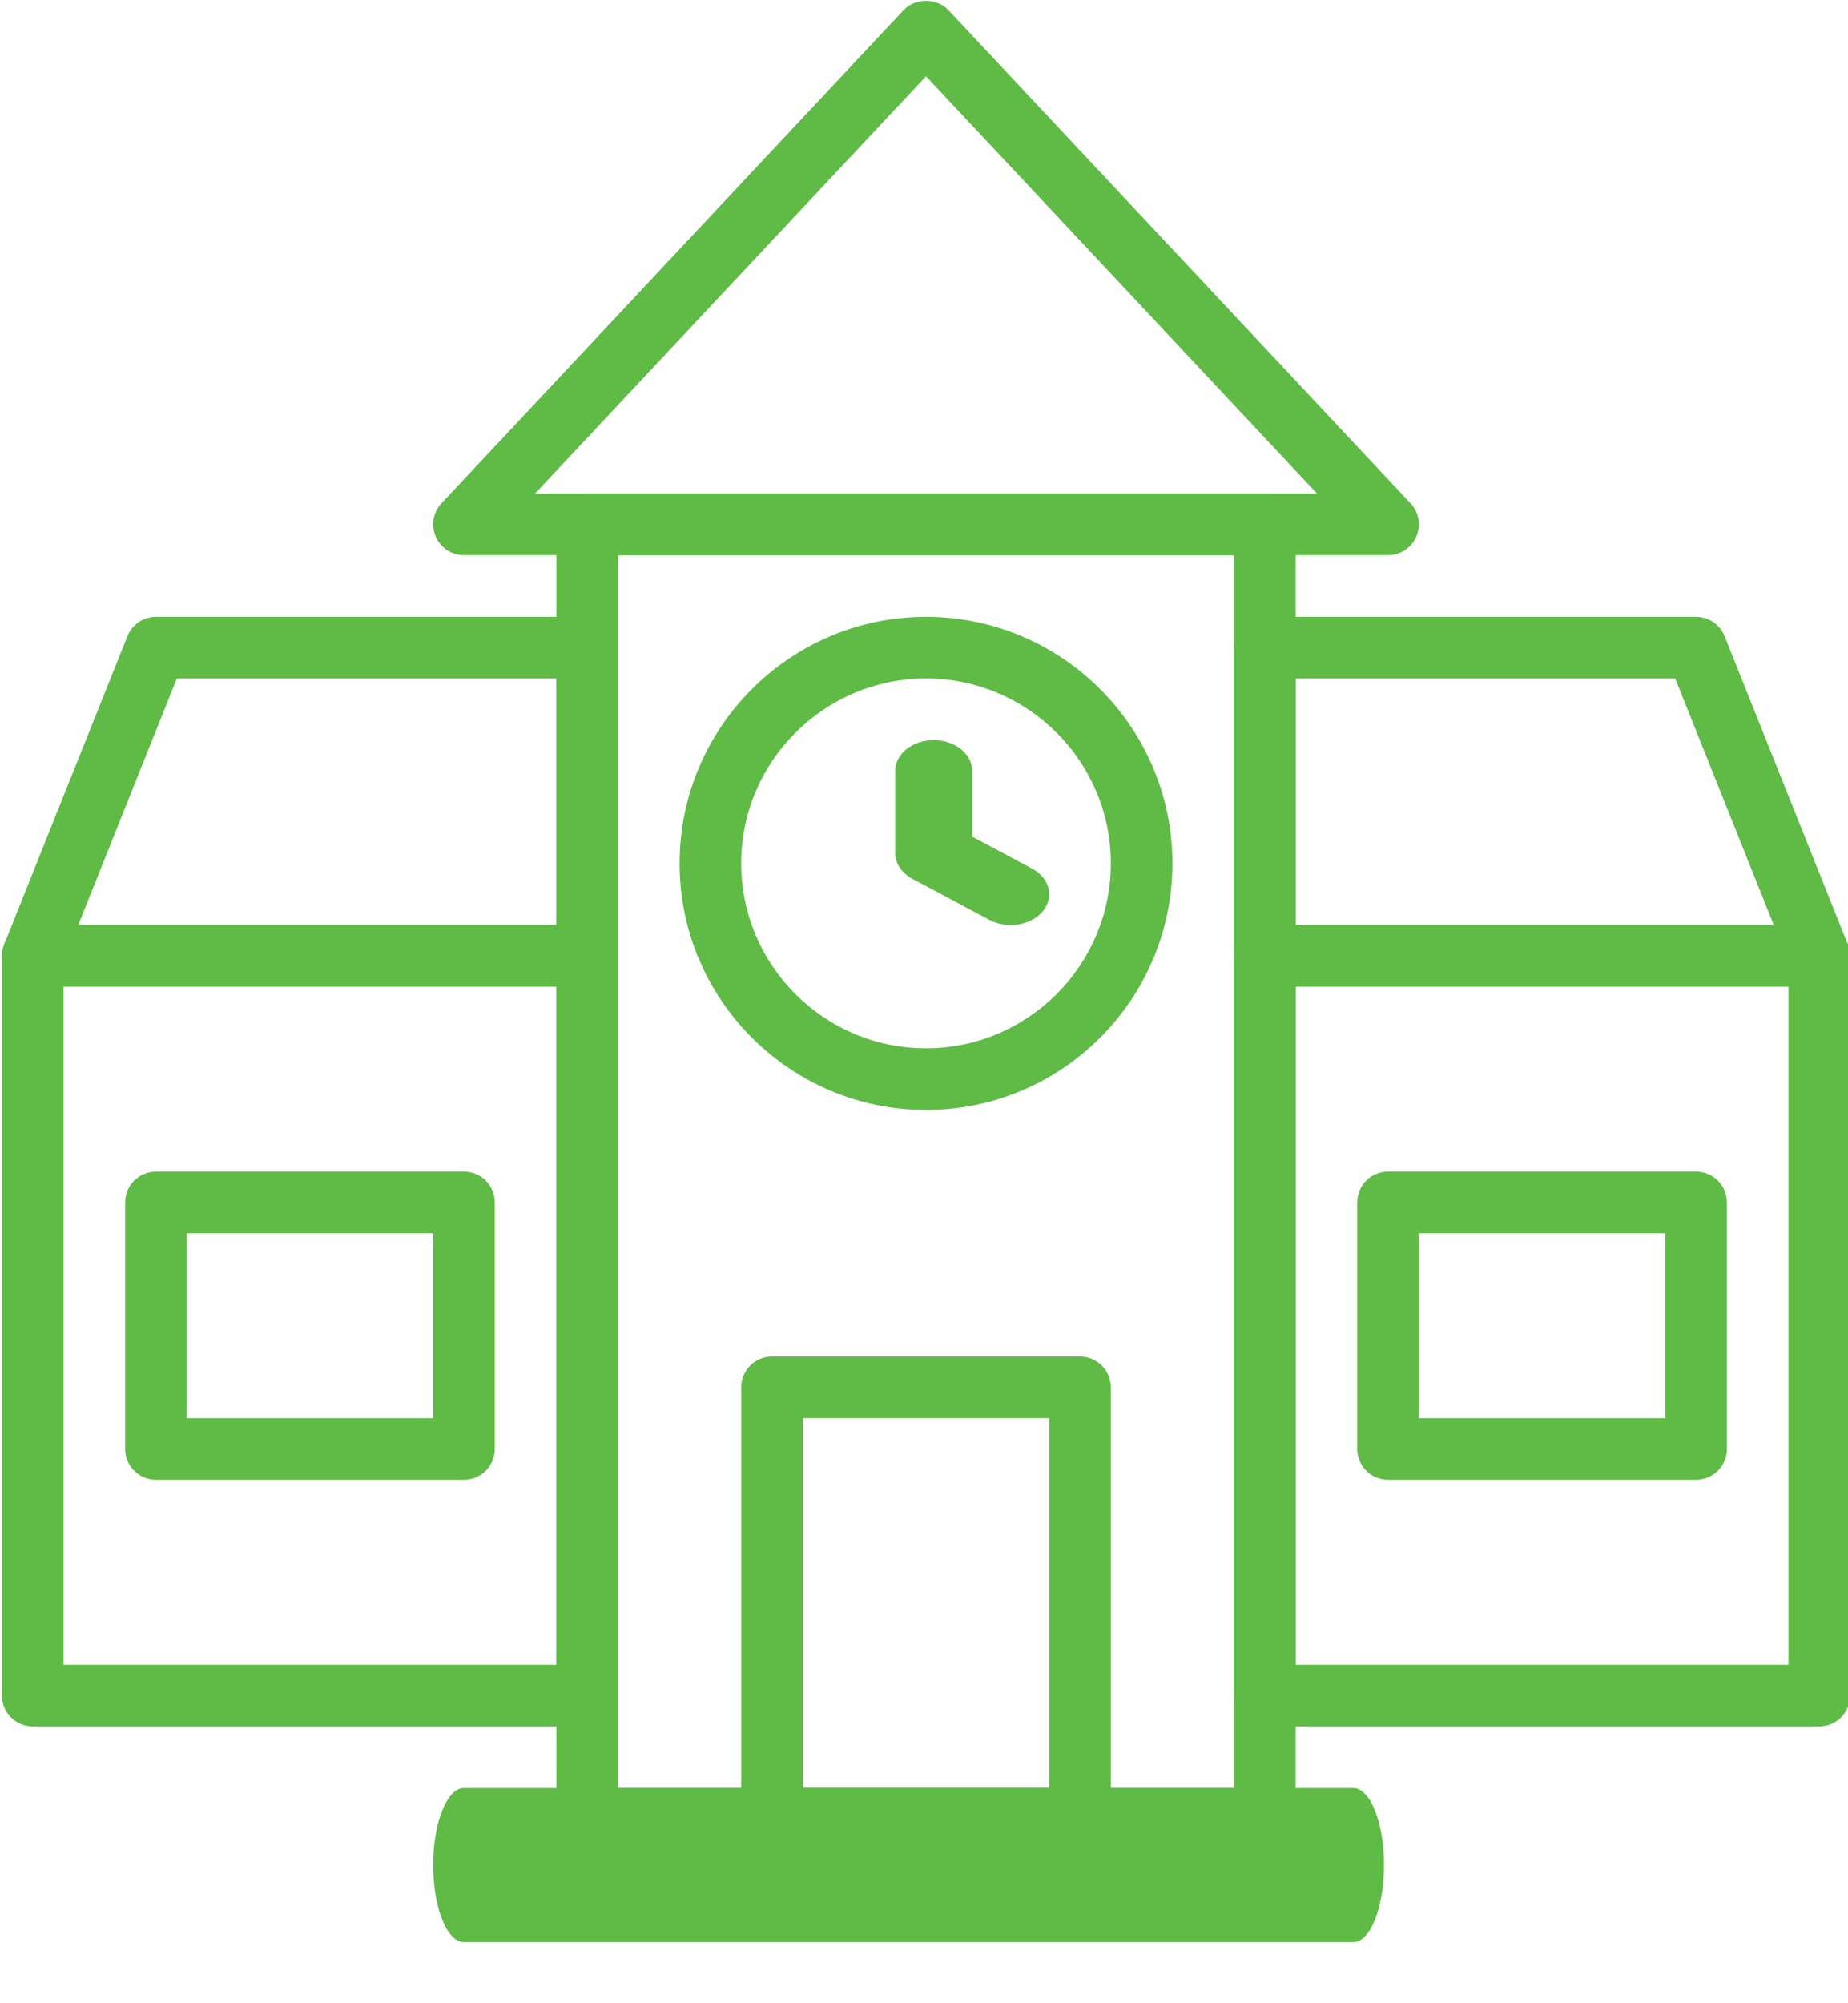
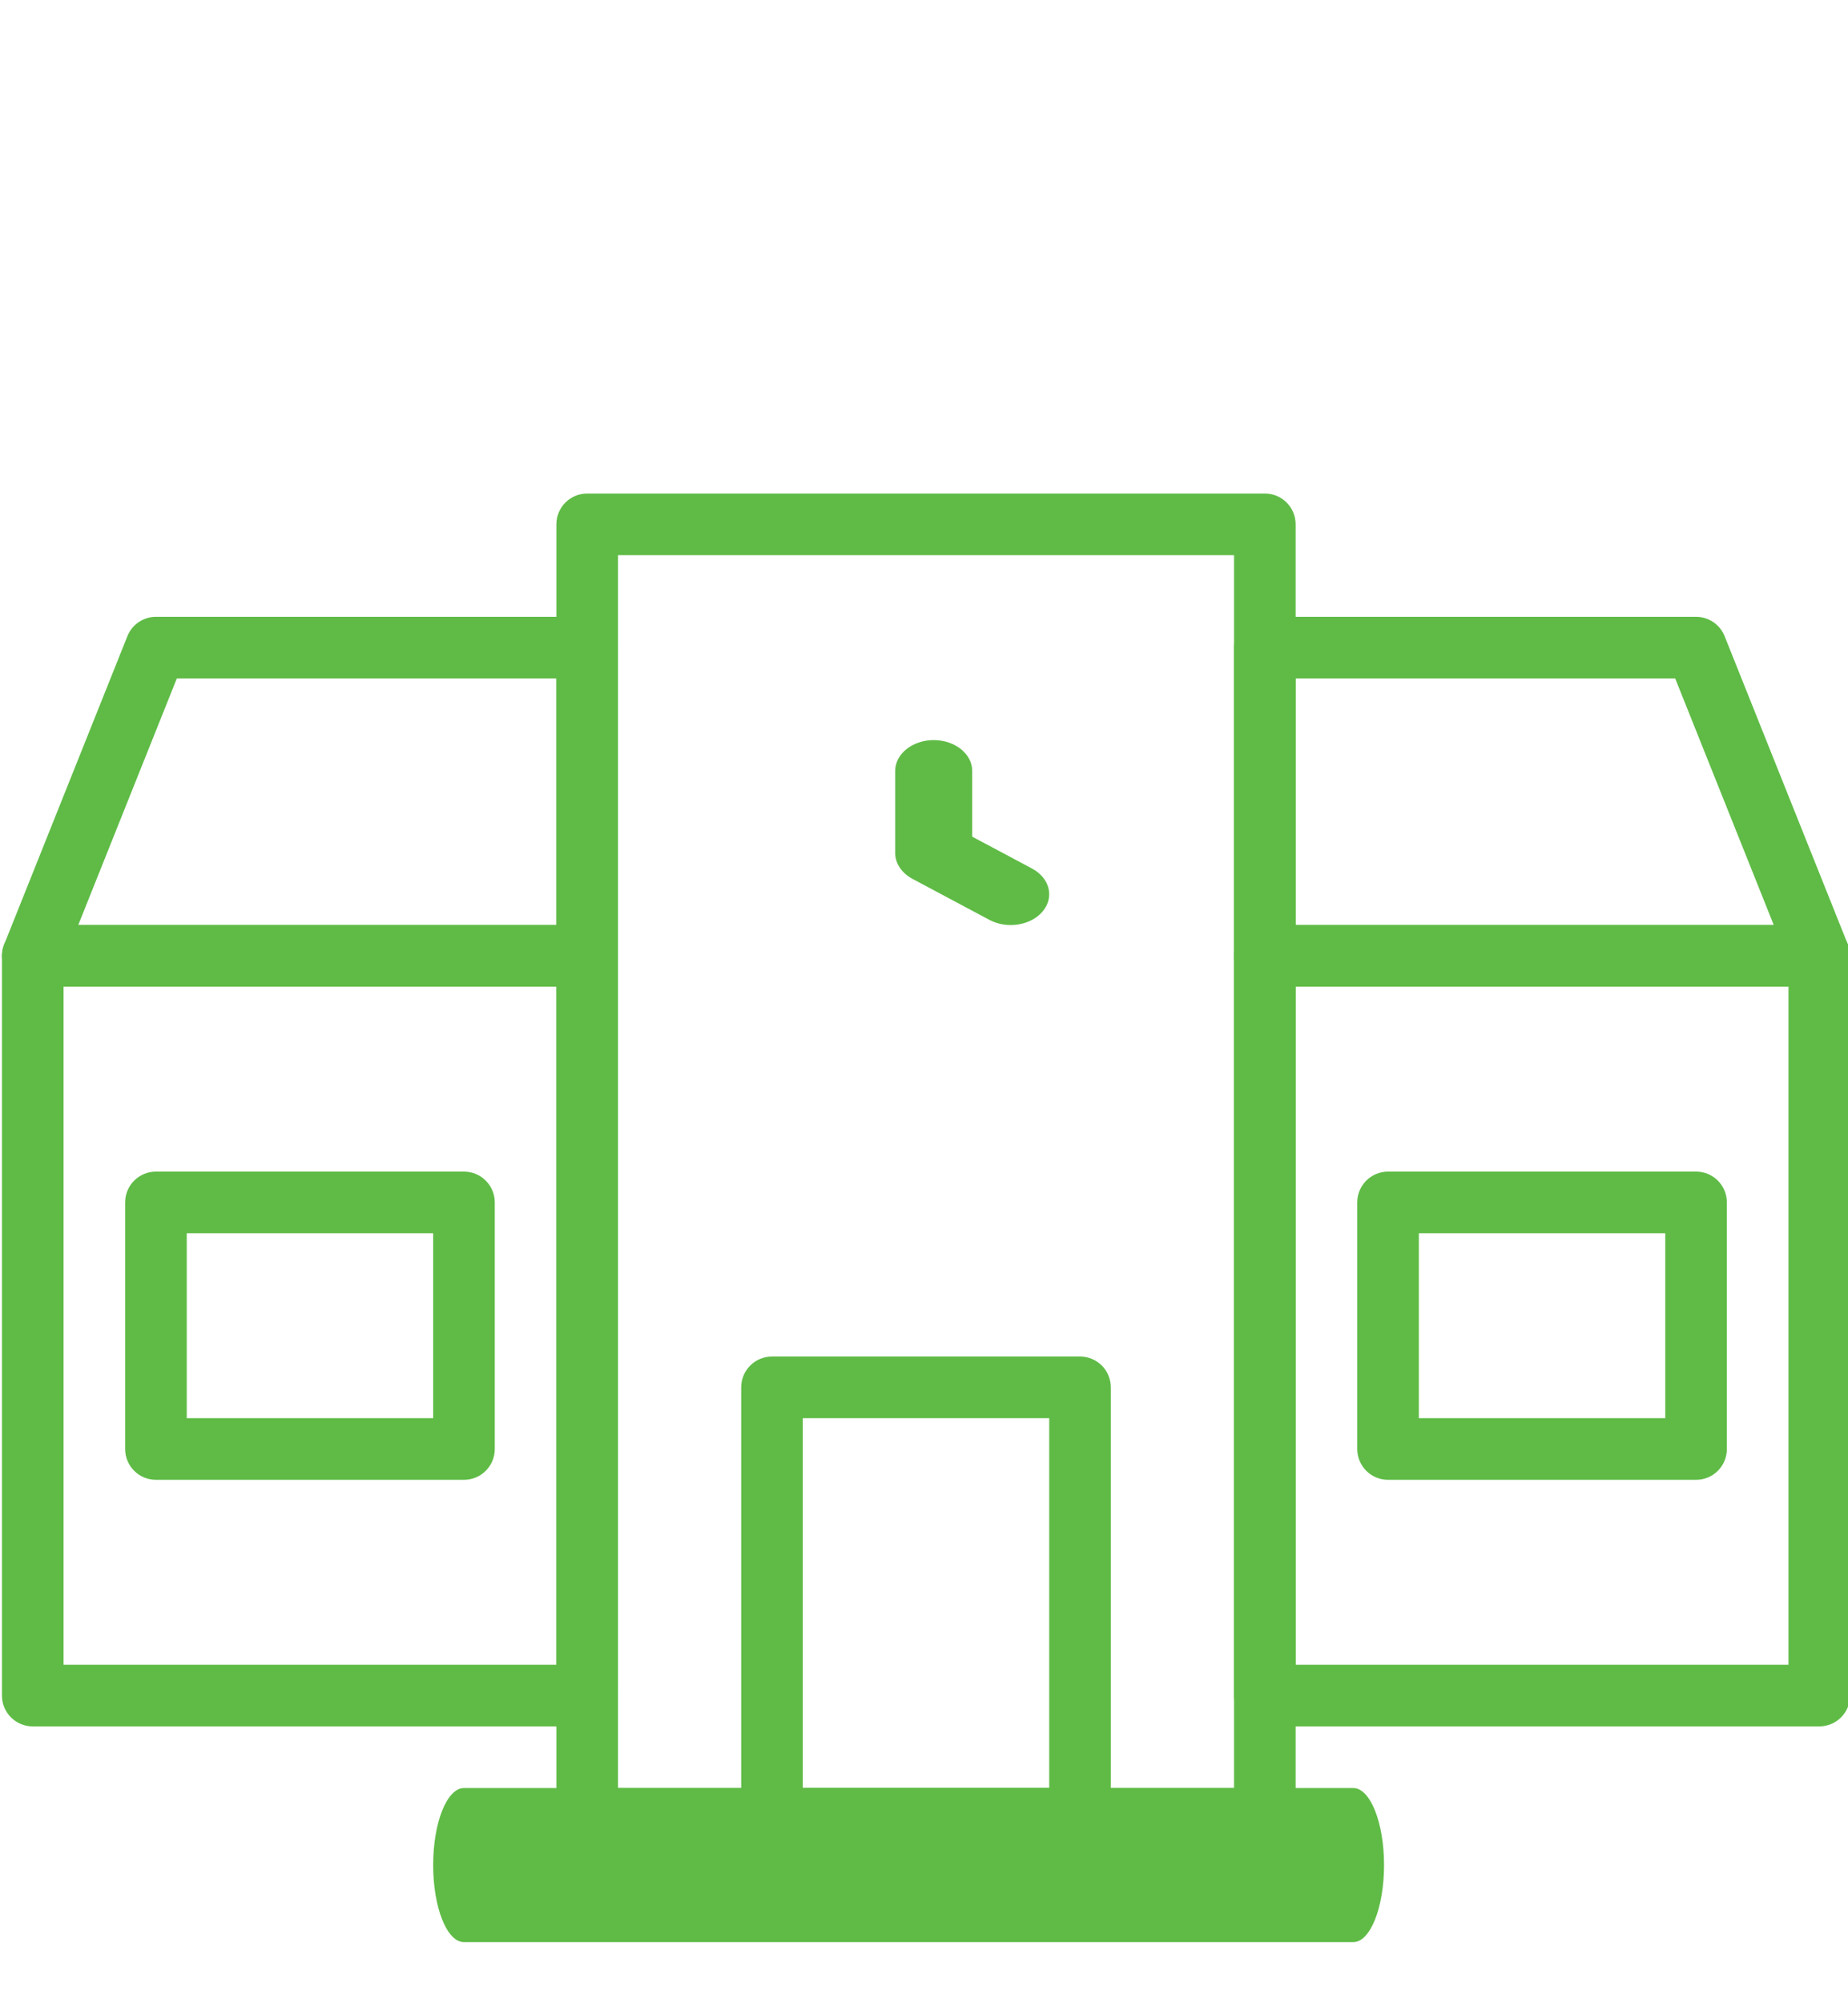
<svg xmlns="http://www.w3.org/2000/svg" width="100%" height="100%" viewBox="0 0 24 26" version="1.1" xml:space="preserve" style="fill-rule:evenodd;clip-rule:evenodd;stroke-linejoin:round;stroke-miterlimit:2;">
  <g transform="matrix(0.18,0,0,0.18,-847.607,-1649.76)">
    <g transform="matrix(5.556,0,0,5.556,2923.23,8681.1)">
      <g transform="matrix(1,0,0,1,339.425,87.125)">
-         <path d="M0,7.235L-12,7.235C-12.159,7.235 -12.304,7.14 -12.367,6.994C-12.43,6.848 -12.401,6.678 -12.292,6.562L-6.292,0.162C-6.141,0 -5.859,0 -5.708,0.162L0.292,6.562C0.401,6.678 0.43,6.848 0.367,6.994C0.304,7.14 0.159,7.235 0,7.235M-11.077,6.435L-0.923,6.435L-6,1.02L-11.077,6.435Z" style="fill:rgb(95,187,70);fill-rule:nonzero;" />
-       </g>
+         </g>
    </g>
    <g transform="matrix(5.556,0,0,5.556,2923.23,8681.1)">
      <g transform="matrix(1,0,0,1,338.973,110.36)">
        <path d="M0,2L-11.548,2C-11.769,2 -11.948,1.553 -11.948,1C-11.948,0.447 -11.769,0 -11.548,0L0,0C0.221,0 0.4,0.447 0.4,1C0.4,1.553 0.221,2 0,2" style="fill:rgb(95,187,70);fill-rule:nonzero;" />
      </g>
    </g>
    <g transform="matrix(5.556,0,0,5.556,2923.23,8681.1)">
      <g transform="matrix(1,0,0,1,345.025,99.16)">
        <path d="M0,10.4L-7.2,10.4C-7.421,10.4 -7.6,10.221 -7.6,10L-7.6,0.4C-7.6,0.179 -7.421,0 -7.2,0L0,0C0.221,0 0.4,0.179 0.4,0.4L0.4,10C0.4,10.221 0.221,10.4 0,10.4M-6.8,9.6L-0.4,9.6L-0.4,0.8L-6.8,0.8L-6.8,9.6Z" style="fill:rgb(95,187,70);fill-rule:nonzero;" />
      </g>
    </g>
    <g transform="matrix(5.556,0,0,5.556,2923.23,8681.1)">
      <g transform="matrix(1,0,0,1,329.025,99.16)">
        <path d="M0,10.4L-7.2,10.4C-7.421,10.4 -7.6,10.221 -7.6,10L-7.6,0.4C-7.6,0.179 -7.421,0 -7.2,0L0,0C0.221,0 0.4,0.179 0.4,0.4L0.4,10C0.4,10.221 0.221,10.4 0,10.4M-6.8,9.6L-0.4,9.6L-0.4,0.8L-6.8,0.8L-6.8,9.6Z" style="fill:rgb(95,187,70);fill-rule:nonzero;" />
      </g>
    </g>
    <g transform="matrix(5.556,0,0,5.556,2923.23,8681.1)">
      <g transform="matrix(1,0,0,1,333.425,95.16)">
-         <path d="M0,6.4C-1.765,6.4 -3.2,4.964 -3.2,3.2C-3.2,1.436 -1.765,0 0,0C1.765,0 3.2,1.436 3.2,3.2C3.2,4.964 1.765,6.4 0,6.4M0,0.8C-1.323,0.8 -2.4,1.877 -2.4,3.2C-2.4,4.523 -1.323,5.6 0,5.6C1.323,5.6 2.4,4.523 2.4,3.2C2.4,1.877 1.323,0.8 0,0.8" style="fill:rgb(95,187,70);fill-rule:nonzero;" />
-       </g>
+         </g>
    </g>
    <g transform="matrix(5.556,0,0,5.556,2923.23,8681.1)">
      <g transform="matrix(1,0,0,1,334.525,96.76)">
        <path d="M0,2.4C-0.096,2.4 -0.192,2.378 -0.277,2.333L-1.277,1.8C-1.416,1.725 -1.5,1.6 -1.5,1.467L-1.5,0.4C-1.5,0.179 -1.276,0 -1,0C-0.724,0 -0.5,0.179 -0.5,0.4L-0.5,1.253L0.277,1.667C0.507,1.79 0.569,2.038 0.416,2.222C0.319,2.338 0.161,2.4 0,2.4" style="fill:rgb(95,187,70);fill-rule:nonzero;" />
      </g>
    </g>
    <g transform="matrix(5.556,0,0,5.556,2923.23,8681.1)">
      <g transform="matrix(1,0,0,1,335.425,104.76)">
        <path d="M0,6.4L-4,6.4C-4.221,6.4 -4.4,6.221 -4.4,6L-4.4,0.4C-4.4,0.179 -4.221,0 -4,0L0,0C0.221,0 0.4,0.179 0.4,0.4L0.4,6C0.4,6.221 0.221,6.4 0,6.4M-3.6,5.6L-0.4,5.6L-0.4,0.8L-3.6,0.8L-3.6,5.6Z" style="fill:rgb(95,187,70);fill-rule:nonzero;" />
      </g>
    </g>
    <g transform="matrix(5.556,0,0,5.556,2923.23,8681.1)">
      <g transform="matrix(1,0,0,1,327.425,102.36)">
        <path d="M0,4L-4,4C-4.221,4 -4.4,3.821 -4.4,3.6L-4.4,0.4C-4.4,0.179 -4.221,0 -4,0L0,0C0.221,0 0.4,0.179 0.4,0.4L0.4,3.6C0.4,3.821 0.221,4 0,4M-3.6,3.2L-0.4,3.2L-0.4,0.8L-3.6,0.8L-3.6,3.2Z" style="fill:rgb(95,187,70);fill-rule:nonzero;" />
      </g>
    </g>
    <g transform="matrix(5.556,0,0,5.556,2923.23,8681.1)">
      <g transform="matrix(1,0,0,1,343.425,102.36)">
        <path d="M0,4L-4,4C-4.221,4 -4.4,3.821 -4.4,3.6L-4.4,0.4C-4.4,0.179 -4.221,0 -4,0L0,0C0.221,0 0.4,0.179 0.4,0.4L0.4,3.6C0.4,3.821 0.221,4 0,4M-3.6,3.2L-0.4,3.2L-0.4,0.8L-3.6,0.8L-3.6,3.2Z" style="fill:rgb(95,187,70);fill-rule:nonzero;" />
      </g>
    </g>
    <g transform="matrix(5.556,0,0,5.556,2923.23,8681.1)">
      <g transform="matrix(1,0,0,1,345.025,95.16)">
        <path d="M0,4.8L-7.2,4.8C-7.421,4.8 -7.6,4.621 -7.6,4.4L-7.6,0.4C-7.6,0.179 -7.421,0 -7.2,0L-1.6,0C-1.437,0 -1.289,0.1 -1.229,0.252L0.371,4.252C0.42,4.375 0.405,4.514 0.331,4.624C0.257,4.734 0.133,4.8 0,4.8M-6.8,4L-0.591,4L-1.871,0.8L-6.8,0.8L-6.8,4Z" style="fill:rgb(95,187,70);fill-rule:nonzero;" />
      </g>
    </g>
    <g transform="matrix(5.556,0,0,5.556,2923.23,8681.1)">
      <g transform="matrix(1,0,0,1,329.025,95.16)">
        <path d="M0,4.8L-7.2,4.8C-7.333,4.8 -7.457,4.734 -7.531,4.624C-7.606,4.514 -7.62,4.375 -7.571,4.252L-5.971,0.252C-5.911,0.1 -5.763,0 -5.6,0L0,0C0.221,0 0.4,0.179 0.4,0.4L0.4,4.4C0.4,4.621 0.221,4.8 0,4.8M-6.609,4L-0.4,4L-0.4,0.8L-5.329,0.8L-6.609,4Z" style="fill:rgb(95,187,70);fill-rule:nonzero;" />
      </g>
    </g>
    <g transform="matrix(5.556,0,0,5.556,2923.23,8681.1)">
      <g transform="matrix(1,0,0,1,337.825,93.56)">
        <path d="M0,17.6L-8.8,17.6C-9.021,17.6 -9.2,17.421 -9.2,17.2L-9.2,0.4C-9.2,0.179 -9.021,0 -8.8,0L0,0C0.221,0 0.4,0.179 0.4,0.4L0.4,17.2C0.4,17.421 0.221,17.6 0,17.6M-8.4,16.8L-0.4,16.8L-0.4,0.8L-8.4,0.8L-8.4,16.8Z" style="fill:rgb(95,187,70);fill-rule:nonzero;" />
      </g>
    </g>
  </g>
</svg>